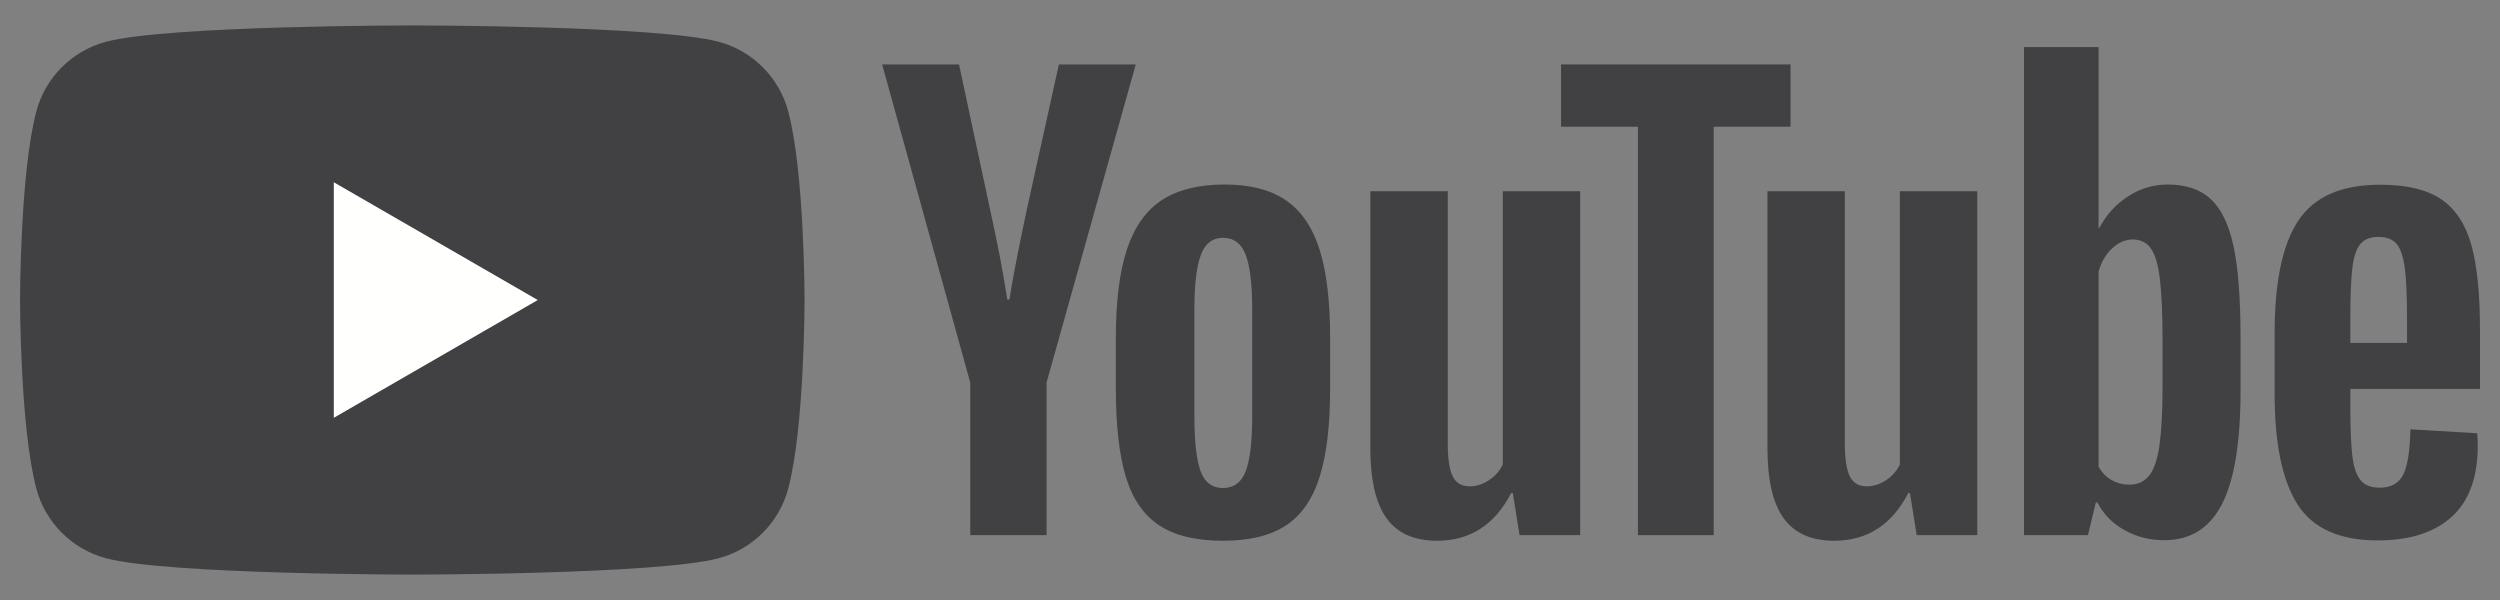
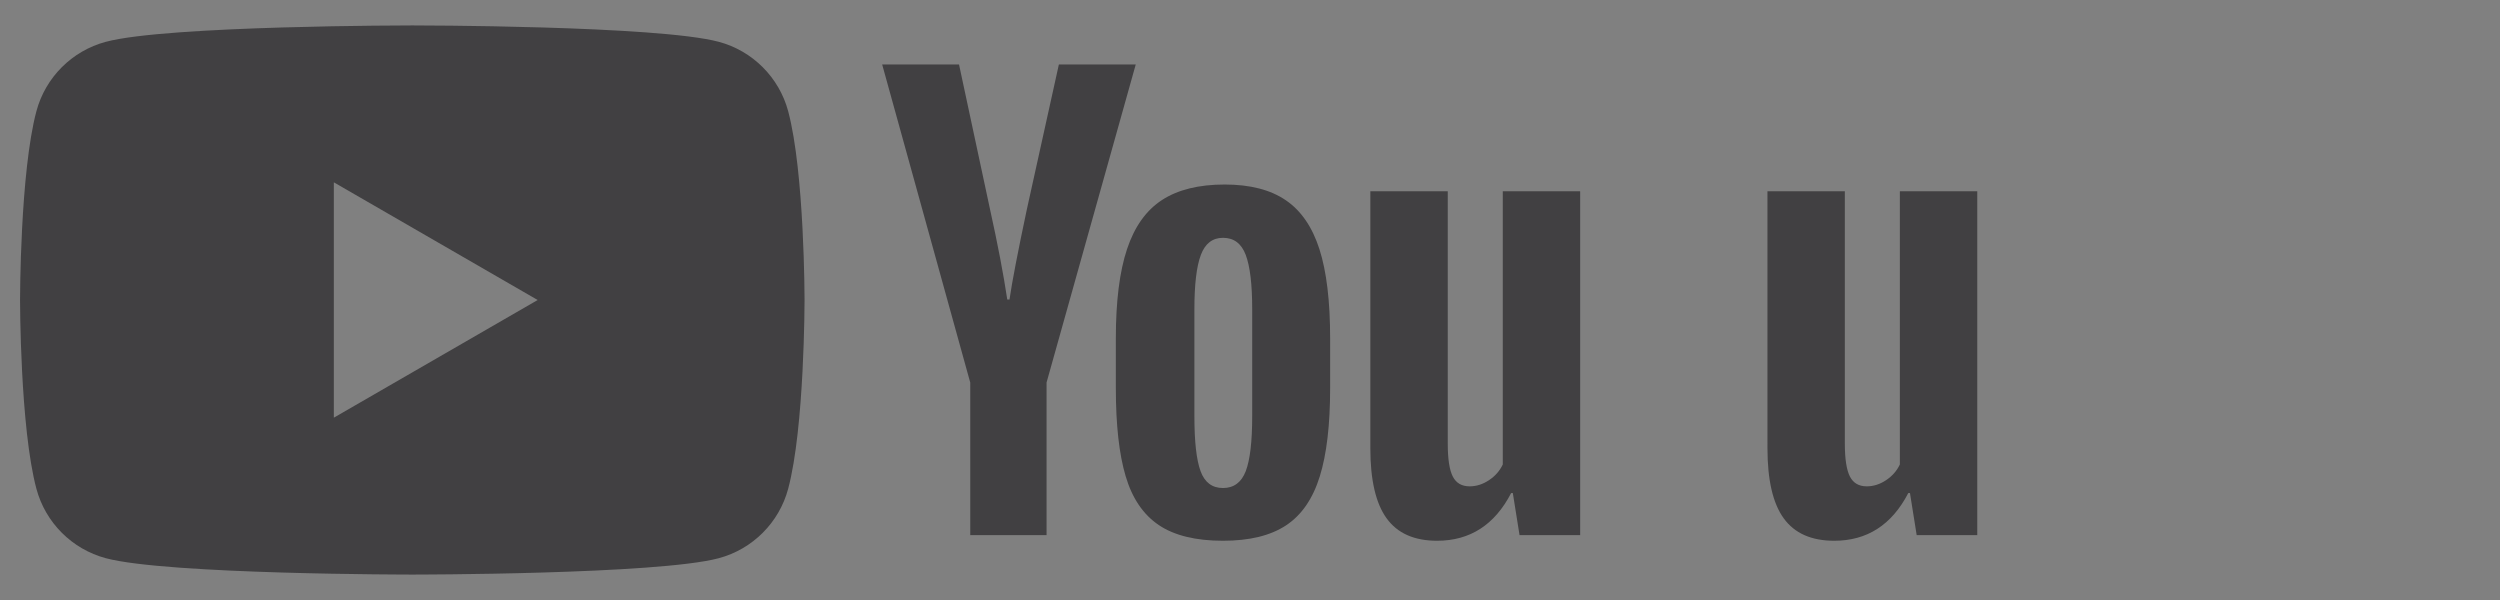
<svg xmlns="http://www.w3.org/2000/svg" version="1.1" id="Ebene_1" x="0px" y="0px" width="125px" height="30px" viewBox="0 0 125 30" style="enable-background:new 0 0 125 30;" xml:space="preserve">
  <rect x="0" y="0" width="125" height="30" fill="#808080" stroke="none" />
  <style type="text/css">

	.st0{fill:#FFFFFE;}
	.st1{fill:#414042;}

</style>
  <g>
    <path class="st1" d="M39.408,5.559c-0.451-1.688-1.78-3.017-3.468-3.468c-3.059-0.82-15.325-0.82-15.325-0.82   s-12.267,0-15.326,0.82c-1.688,0.451-3.017,1.78-3.468,3.468c-0.819,3.06-0.819,9.442-0.819,9.442s0,6.381,0.819,9.44   c0.452,1.688,1.78,3.017,3.468,3.469c3.059,0.819,15.326,0.819,15.326,0.819s12.267,0,15.325-0.819   c1.688-0.452,3.017-1.781,3.468-3.469c0.82-3.06,0.82-9.44,0.82-9.44S40.228,8.618,39.408,5.559 M16.692,20.884V9.116l10.191,5.885   L16.692,20.884z" />
    <path class="st1" d="M57.938,26.252c-0.776-0.523-1.328-1.337-1.655-2.44c-0.328-1.104-0.491-2.571-0.491-4.403v-2.497   c0-1.852,0.187-3.338,0.561-4.46s0.958-1.94,1.753-2.455c0.794-0.514,1.837-0.771,3.128-0.771c1.271,0,2.291,0.263,3.056,0.786   c0.768,0.523,1.328,1.342,1.684,2.454c0.355,1.113,0.533,2.595,0.533,4.446v2.497c0,1.832-0.172,3.305-0.52,4.418   c-0.346,1.112-0.906,1.926-1.682,2.44c-0.777,0.514-1.829,0.771-3.156,0.771C59.785,27.038,58.714,26.775,57.938,26.252    M62.287,23.56c0.215-0.562,0.323-1.478,0.323-2.749v-5.358c0-1.234-0.108-2.136-0.323-2.707c-0.215-0.57-0.594-0.855-1.136-0.855   c-0.524,0-0.894,0.285-1.108,0.855c-0.215,0.571-0.323,1.473-0.323,2.707v5.358c0,1.271,0.103,2.188,0.309,2.749   c0.206,0.561,0.579,0.841,1.122,0.841C61.692,24.4,62.071,24.12,62.287,23.56" />
-     <path class="st1" d="M117.518,19.448v0.87c0,1.104,0.033,1.931,0.1,2.482c0.064,0.552,0.199,0.954,0.406,1.206   c0.205,0.253,0.523,0.379,0.953,0.379c0.58,0,0.979-0.225,1.193-0.673c0.215-0.449,0.332-1.197,0.35-2.245l3.338,0.196   c0.02,0.15,0.029,0.356,0.029,0.617c0,1.591-0.436,2.777-1.305,3.563c-0.869,0.785-2.1,1.178-3.689,1.178   c-1.908,0-3.244-0.598-4.012-1.795s-1.15-3.048-1.15-5.555v-3.002c0-2.58,0.398-4.465,1.193-5.651   c0.795-1.188,2.154-1.782,4.08-1.782c1.328,0,2.348,0.243,3.059,0.729s1.211,1.244,1.502,2.272c0.289,1.028,0.434,2.45,0.434,4.264   v2.945H117.518z M118.01,12.211c-0.197,0.243-0.328,0.641-0.393,1.192c-0.066,0.552-0.1,1.389-0.1,2.511v1.234h2.834v-1.234   c0-1.104-0.037-1.94-0.111-2.511c-0.076-0.57-0.211-0.973-0.408-1.206c-0.195-0.233-0.5-0.351-0.91-0.351   C118.51,11.847,118.205,11.969,118.01,12.211" />
    <path class="st1" d="M48.512,19.127L44.108,3.222h3.843l1.543,7.209c0.393,1.777,0.682,3.292,0.869,4.544h0.112   c0.131-0.897,0.421-2.402,0.87-4.516l1.599-7.237h3.844l-4.46,15.905v7.63h-3.815V19.127z" />
    <path class="st1" d="M79.008,9.562v17.195h-3.031l-0.336-2.104h-0.084c-0.822,1.591-2.059,2.385-3.703,2.385   c-1.141,0-1.982-0.373-2.523-1.121c-0.543-0.748-0.814-1.917-0.814-3.507V9.562h3.871v12.623c0,0.767,0.084,1.314,0.252,1.642   s0.449,0.49,0.842,0.49c0.338,0,0.66-0.103,0.969-0.309c0.309-0.205,0.537-0.467,0.688-0.785V9.562H79.008z" />
    <path class="st1" d="M98.863,9.562v17.195h-3.029l-0.336-2.104h-0.084c-0.824,1.591-2.059,2.385-3.703,2.385   c-1.141,0-1.982-0.373-2.525-1.121s-0.813-1.917-0.813-3.507V9.562h3.869v12.623c0,0.767,0.086,1.314,0.254,1.642   s0.449,0.49,0.842,0.49c0.336,0,0.658-0.103,0.967-0.309c0.309-0.205,0.537-0.467,0.688-0.785V9.562H98.863z" />
-     <polygon class="st1" points="89.527,6.335 85.684,6.335 85.684,26.757 81.896,26.757 81.896,6.335 78.053,6.335 78.053,3.222    89.527,3.222  " />
-     <path class="st1" d="M111.676,12.311c-0.234-1.085-0.613-1.87-1.137-2.356s-1.244-0.729-2.16-0.729   c-0.711,0-1.375,0.201-1.992,0.603c-0.615,0.403-1.092,0.931-1.43,1.586h-0.027V2.352h-3.73v24.405h3.197l0.393-1.627h0.084   c0.299,0.579,0.748,1.038,1.348,1.375c0.598,0.336,1.262,0.505,1.99,0.505c1.309,0,2.271-0.604,2.889-1.81   c0.617-1.207,0.926-3.091,0.926-5.652v-2.721C112.025,14.9,111.908,13.396,111.676,12.311 M108.127,19.324   c0,1.253-0.053,2.235-0.154,2.945c-0.104,0.711-0.275,1.216-0.52,1.515c-0.242,0.3-0.57,0.449-0.98,0.449   c-0.318,0-0.613-0.074-0.885-0.225c-0.271-0.149-0.49-0.374-0.658-0.673v-9.763c0.131-0.467,0.354-0.851,0.674-1.15   c0.316-0.298,0.662-0.448,1.037-0.448c0.393,0,0.697,0.154,0.912,0.463s0.363,0.828,0.447,1.557   c0.084,0.729,0.127,1.768,0.127,3.114V19.324z" />
-     <polygon class="st0" points="16.692,20.886 26.883,15.002 16.692,9.118  " />
  </g>
</svg>